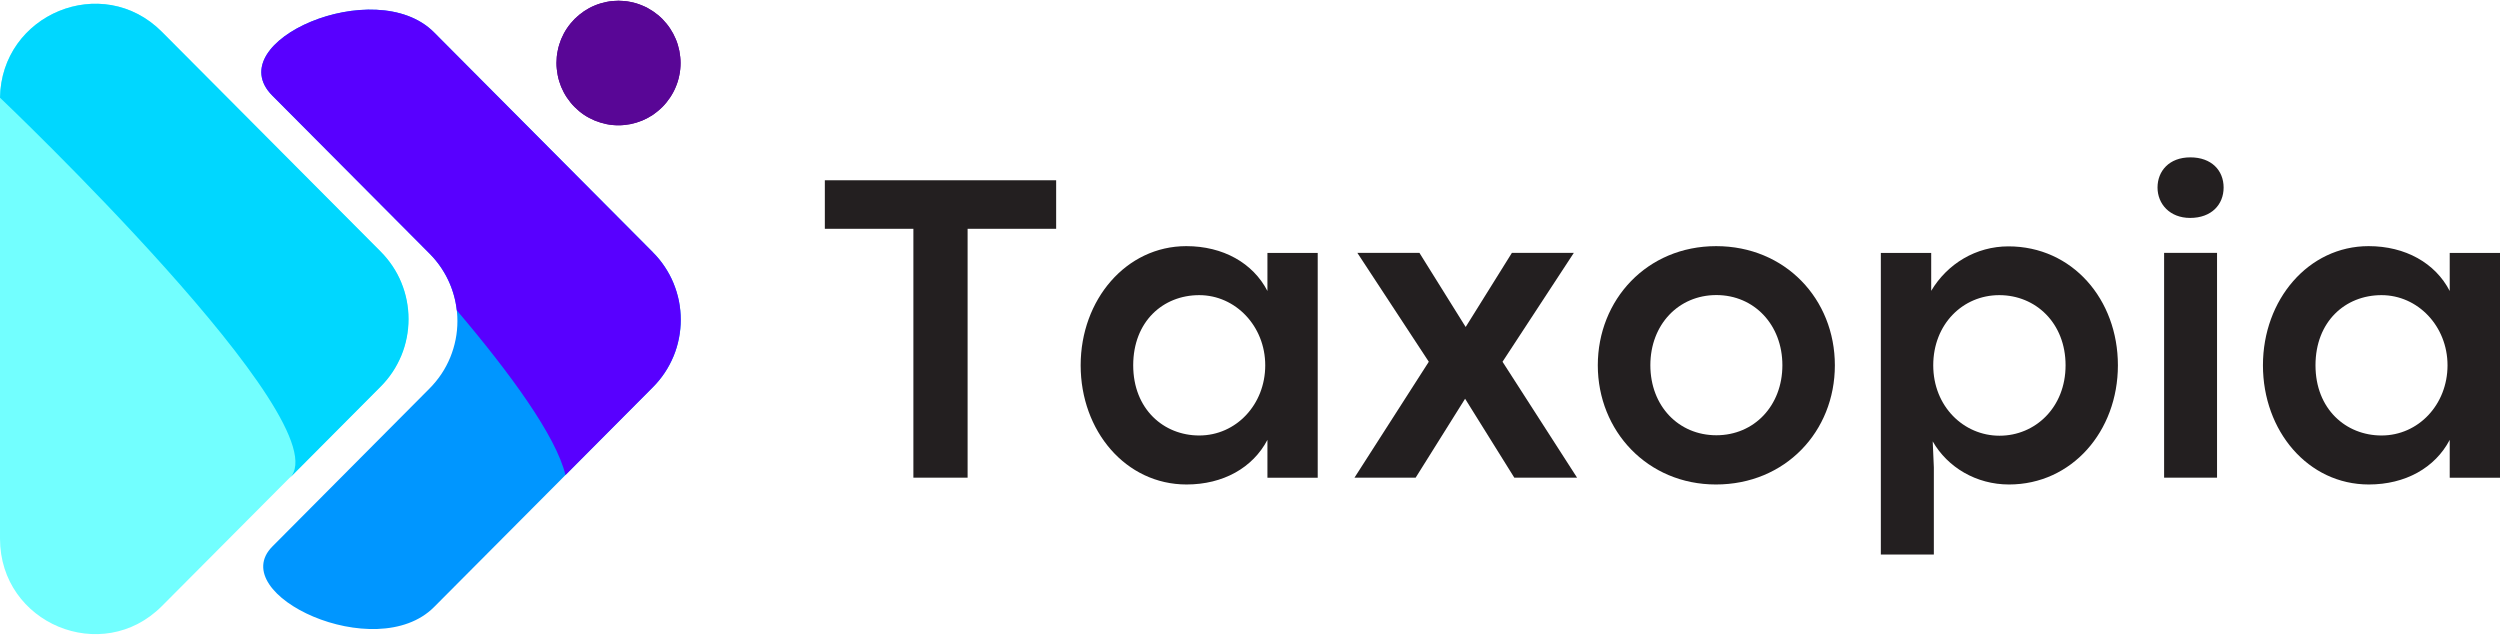
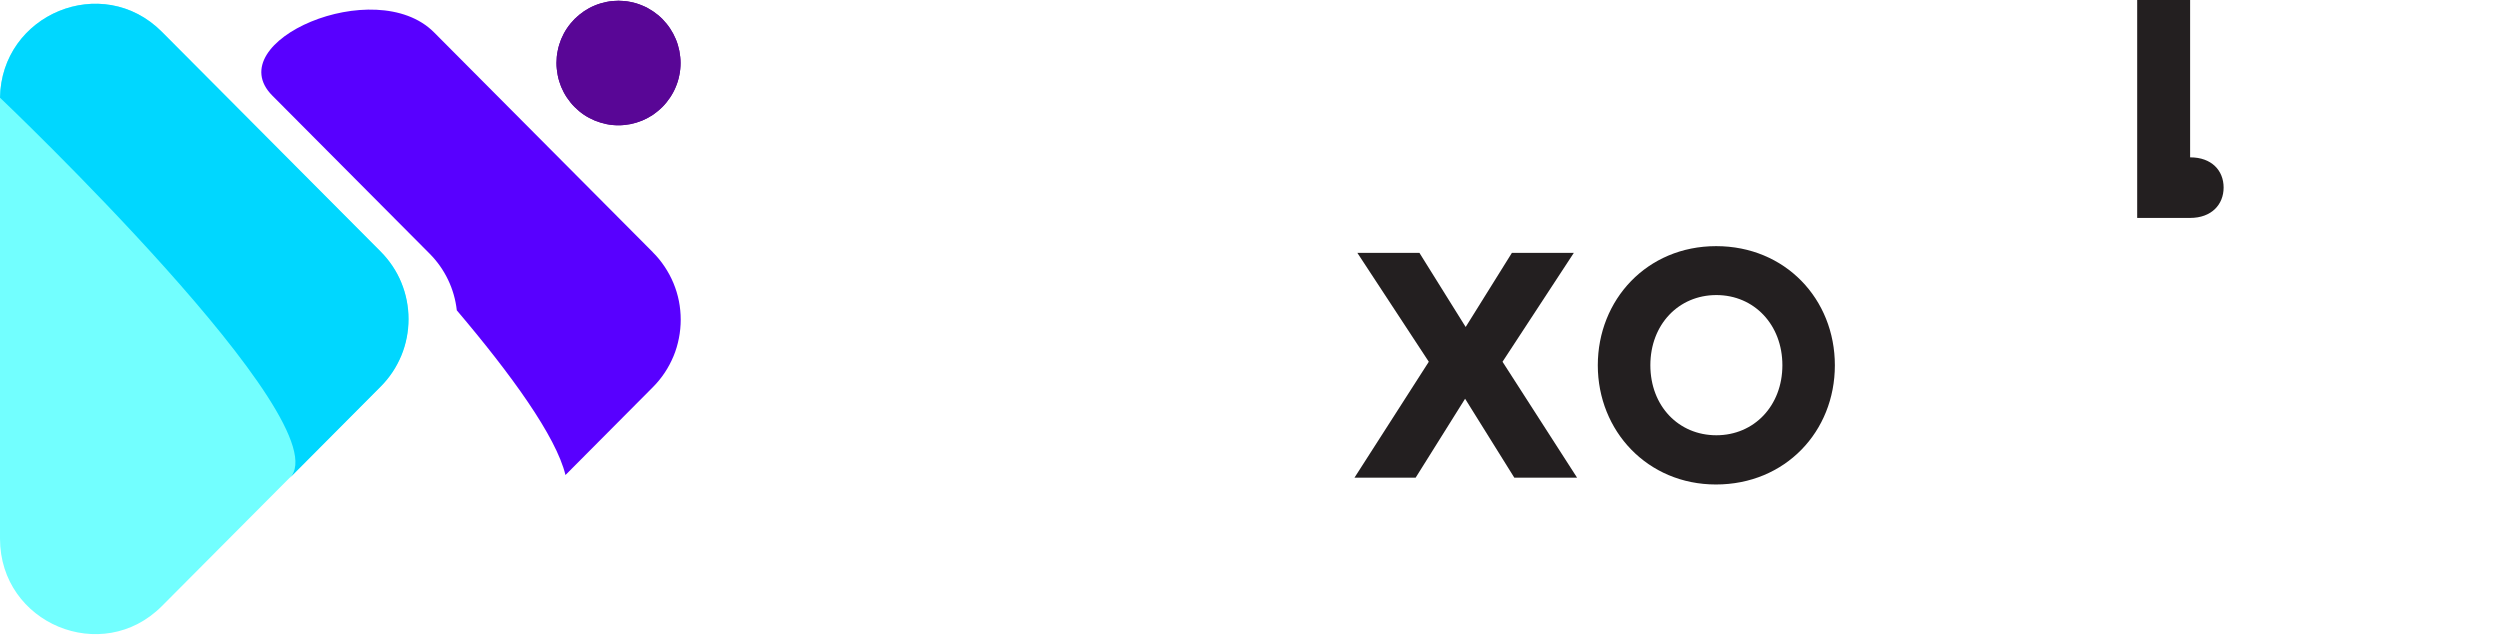
<svg xmlns="http://www.w3.org/2000/svg" id="Layer_2" viewBox="0 0 330.61 83.99">
  <defs>
    <style>.cls-1{clip-path:url(#clippath-2);}.cls-2{fill:#5800ff;}.cls-2,.cls-3,.cls-4,.cls-5,.cls-6,.cls-7,.cls-8{stroke-width:0px;}.cls-3{fill:#0096ff;}.cls-4{fill:none;}.cls-9{clip-path:url(#clippath-1);}.cls-10{clip-path:url(#clippath-4);}.cls-5{fill:#00d7ff;}.cls-6{fill:#590696;}.cls-7{fill:#231f20;}.cls-11{clip-path:url(#clippath);}.cls-12{clip-path:url(#clippath-3);}.cls-8{fill:#72ffff;}</style>
    <clipPath id="clippath">
      <rect class="cls-4" width="54.14" height="83.99" />
    </clipPath>
    <clipPath id="clippath-1">
      <rect class="cls-4" width="54.14" height="63.99" />
    </clipPath>
    <clipPath id="clippath-2">
      <rect class="cls-4" x="72.81" width="17.19" height="17.32" />
    </clipPath>
    <clipPath id="clippath-3">
      <rect class="cls-4" x="34.14" width="55.86" height="83.99" />
    </clipPath>
    <clipPath id="clippath-4">
      <rect class="cls-4" x="34.14" width="55.86" height="63.99" />
    </clipPath>
  </defs>
  <g id="Layer_1-2">
    <g class="cls-11">
      <path class="cls-8" d="m21.41,4.21l28.93,29.06c.58.58,1.1,1.22,1.56,1.91s.84,1.42,1.16,2.18c.32.77.56,1.55.71,2.36.16.81.24,1.63.24,2.46s-.08,1.65-.24,2.46c-.16.81-.4,1.6-.71,2.36-.31.76-.7,1.49-1.16,2.18s-.98,1.32-1.56,1.91l-28.93,29.06C13.51,88.08,0,82.46,0,71.23V13.11C0,1.9,13.51-3.73,21.41,4.21Z" />
    </g>
    <g class="cls-9">
      <path class="cls-5" d="m21.41,4.21C13.55-3.68.19,1.83,0,12.92,0,12.92,45.53,56.19,38.29,63.24l12.07-12.13c.58-.58,1.1-1.22,1.56-1.91s.84-1.42,1.16-2.18c.32-.77.55-1.55.71-2.36s.24-1.63.24-2.46-.08-1.65-.24-2.46-.4-1.6-.71-2.36c-.31-.77-.7-1.49-1.16-2.18s-.98-1.32-1.56-1.91L21.41,4.21Z" />
    </g>
    <g class="cls-1">
      <path class="cls-6" d="m90,8.33c0,.54-.05,1.08-.16,1.6-.1.53-.26,1.05-.47,1.55-.2.5-.46.97-.76,1.42-.3.45-.64.87-1.02,1.25s-.8.72-1.24,1.03c-.45.3-.92.55-1.42.76-.49.2-1.01.36-1.54.47-.53.1-1.06.16-1.6.16s-1.07-.05-1.6-.16c-.53-.11-1.04-.27-1.54-.47-.49-.21-.97-.46-1.42-.76-.45-.3-.86-.65-1.24-1.03-.38-.38-.72-.8-1.02-1.25-.3-.45-.55-.92-.76-1.42-.2-.5-.36-1.02-.46-1.55-.1-.53-.16-1.06-.16-1.6s.05-1.08.16-1.6c.1-.53.26-1.05.46-1.55.21-.5.46-.97.76-1.42.3-.45.64-.86,1.02-1.25.39-.38.8-.72,1.24-1.02.45-.3.92-.56,1.42-.76.49-.21,1.01-.36,1.54-.47.53-.11,1.06-.16,1.6-.16s1.07.05,1.6.16c.53.1,1.04.26,1.54.47.5.2.97.46,1.42.76.44.3.86.64,1.24,1.02.38.39.72.8,1.02,1.25.3.45.55.92.76,1.42.21.5.36,1.02.47,1.55.1.53.16,1.06.16,1.6Z" />
      <path class="cls-6" d="m90,8.33c0,.54-.05,1.08-.16,1.6-.1.53-.26,1.05-.47,1.55-.2.5-.46.97-.76,1.42-.3.45-.64.87-1.02,1.25s-.8.72-1.24,1.03c-.45.3-.92.55-1.42.76-.49.2-1.01.36-1.54.47-.53.1-1.06.16-1.6.16s-1.07-.05-1.6-.16c-.53-.11-1.04-.27-1.54-.47-.49-.21-.97-.46-1.42-.76-.45-.3-.86-.65-1.24-1.03-.38-.38-.72-.8-1.02-1.25-.3-.45-.55-.92-.76-1.42-.2-.5-.36-1.02-.46-1.55-.1-.53-.16-1.06-.16-1.6s.05-1.08.16-1.6c.1-.53.26-1.05.46-1.55.21-.5.46-.97.76-1.42.3-.45.64-.86,1.02-1.25.39-.38.8-.72,1.24-1.02.45-.3.92-.56,1.42-.76.49-.21,1.01-.36,1.54-.47.53-.11,1.06-.16,1.6-.16s1.07.05,1.6.16c.53.1,1.04.26,1.54.47.5.2.97.46,1.42.76.44.3.86.64,1.24,1.02.38.39.72.8,1.02,1.25.3.45.55.92.76,1.42.21.5.36,1.02.47,1.55.1.53.16,1.06.16,1.6Z" />
    </g>
    <g class="cls-12">
-       <path class="cls-3" d="m86.32,33.34L57.4,4.28c-7.77-7.81-28.47,1.24-21.39,8.36l20.81,20.91c.58.58,1.1,1.22,1.56,1.91s.84,1.41,1.16,2.18c.31.77.55,1.55.71,2.36s.24,1.63.24,2.46-.08,1.65-.24,2.45c-.16.81-.4,1.6-.71,2.36-.32.77-.7,1.49-1.16,2.18s-.98,1.32-1.56,1.91l-20.79,20.9c-6.34,6.36,13.68,15.74,21.37,8.02l28.93-29.06c.58-.58,1.11-1.22,1.57-1.91.46-.69.85-1.42,1.17-2.19.32-.77.56-1.55.72-2.37.16-.81.24-1.64.24-2.46s-.08-1.66-.24-2.47c-.17-.81-.41-1.6-.72-2.37-.31-.77-.7-1.49-1.17-2.19-.46-.69-.98-1.32-1.57-1.91Z" />
-     </g>
+       </g>
    <g class="cls-10">
      <path class="cls-2" d="m86.32,33.34L57.4,4.28c-7.77-7.81-28.47,1.24-21.39,8.36l20.81,20.91c1,1.01,1.81,2.15,2.43,3.44s1,2.64,1.16,4.05c7.17,8.45,13.13,16.66,14.37,21.78l11.57-11.63c.58-.58,1.1-1.22,1.56-1.91s.84-1.42,1.16-2.18.55-1.56.71-2.37.24-1.64.24-2.46-.08-1.65-.24-2.46-.4-1.6-.72-2.37-.71-1.49-1.17-2.18-.98-1.33-1.57-1.91Z" />
    </g>
-     <path class="cls-7" d="m127.96,63.17V30.26h11.71v-6.42h-30.59v6.42h11.71v32.91h7.17Z" />
-     <path class="cls-7" d="m156.91,64.07c4.83,0,8.76-2.2,10.7-5.9v5.01h6.65v-29.73h-6.65v5.03c-1.91-3.7-5.87-5.93-10.73-5.93-7.95,0-13.97,7.08-13.97,15.76s5.96,15.76,14,15.76Zm1.68-6.48c-4.71,0-8.73-3.5-8.73-9.28s3.93-9.28,8.73-9.28,8.73,4.1,8.73,9.28-3.84,9.28-8.73,9.28Z" />
    <path class="cls-7" d="m187.21,63.17l6.54-10.44,6.51,10.44h8.3l-9.86-15.33,9.43-14.4h-8.19l-6.1,9.78h-.03l-6.1-9.78h-8.21l9.45,14.4-9.83,15.33h8.1Z" />
    <path class="cls-7" d="m226.92,64.07c9.17,0,15.73-7,15.73-15.76s-6.56-15.76-15.7-15.76-15.65,7.08-15.65,15.76,6.57,15.76,15.62,15.76Zm.06-6.51c-5.01,0-8.73-3.88-8.73-9.26s3.73-9.28,8.73-9.28,8.73,3.93,8.73,9.28-3.73,9.26-8.73,9.26Z" />
-     <path class="cls-7" d="m255.74,73.32v-11.51l-.15-3.44c1.97,3.44,5.76,5.7,10.09,5.7,8.3,0,14.4-7.03,14.4-15.76s-6.04-15.73-14.48-15.73c-4.28,0-8.07,2.29-10.21,5.88v-5.01h-6.66v39.88h7Zm8.68-15.7c-4.74,0-8.76-3.88-8.76-9.31s3.9-9.28,8.73-9.28,8.77,3.7,8.77,9.28-4.02,9.31-8.73,9.31Z" />
-     <path class="cls-7" d="m289.63,28.82c2.83,0,4.43-1.77,4.43-4.02s-1.59-3.99-4.4-3.99-4.34,1.82-4.34,3.99,1.62,4.02,4.31,4.02Zm3.56,34.35v-29.73h-7v29.73h7Z" />
-     <path class="cls-7" d="m313.26,64.07c4.83,0,8.76-2.2,10.7-5.9v5.01h6.65v-29.73h-6.65v5.03c-1.91-3.7-5.87-5.93-10.73-5.93-7.95,0-13.97,7.08-13.97,15.76s5.96,15.76,14,15.76Zm1.68-6.48c-4.71,0-8.73-3.5-8.73-9.28s3.93-9.28,8.73-9.28,8.73,4.1,8.73,9.28-3.84,9.28-8.73,9.28Z" />
+     <path class="cls-7" d="m289.63,28.82c2.83,0,4.43-1.77,4.43-4.02s-1.59-3.99-4.4-3.99-4.34,1.82-4.34,3.99,1.62,4.02,4.31,4.02Zv-29.73h-7v29.73h7Z" />
  </g>
</svg>